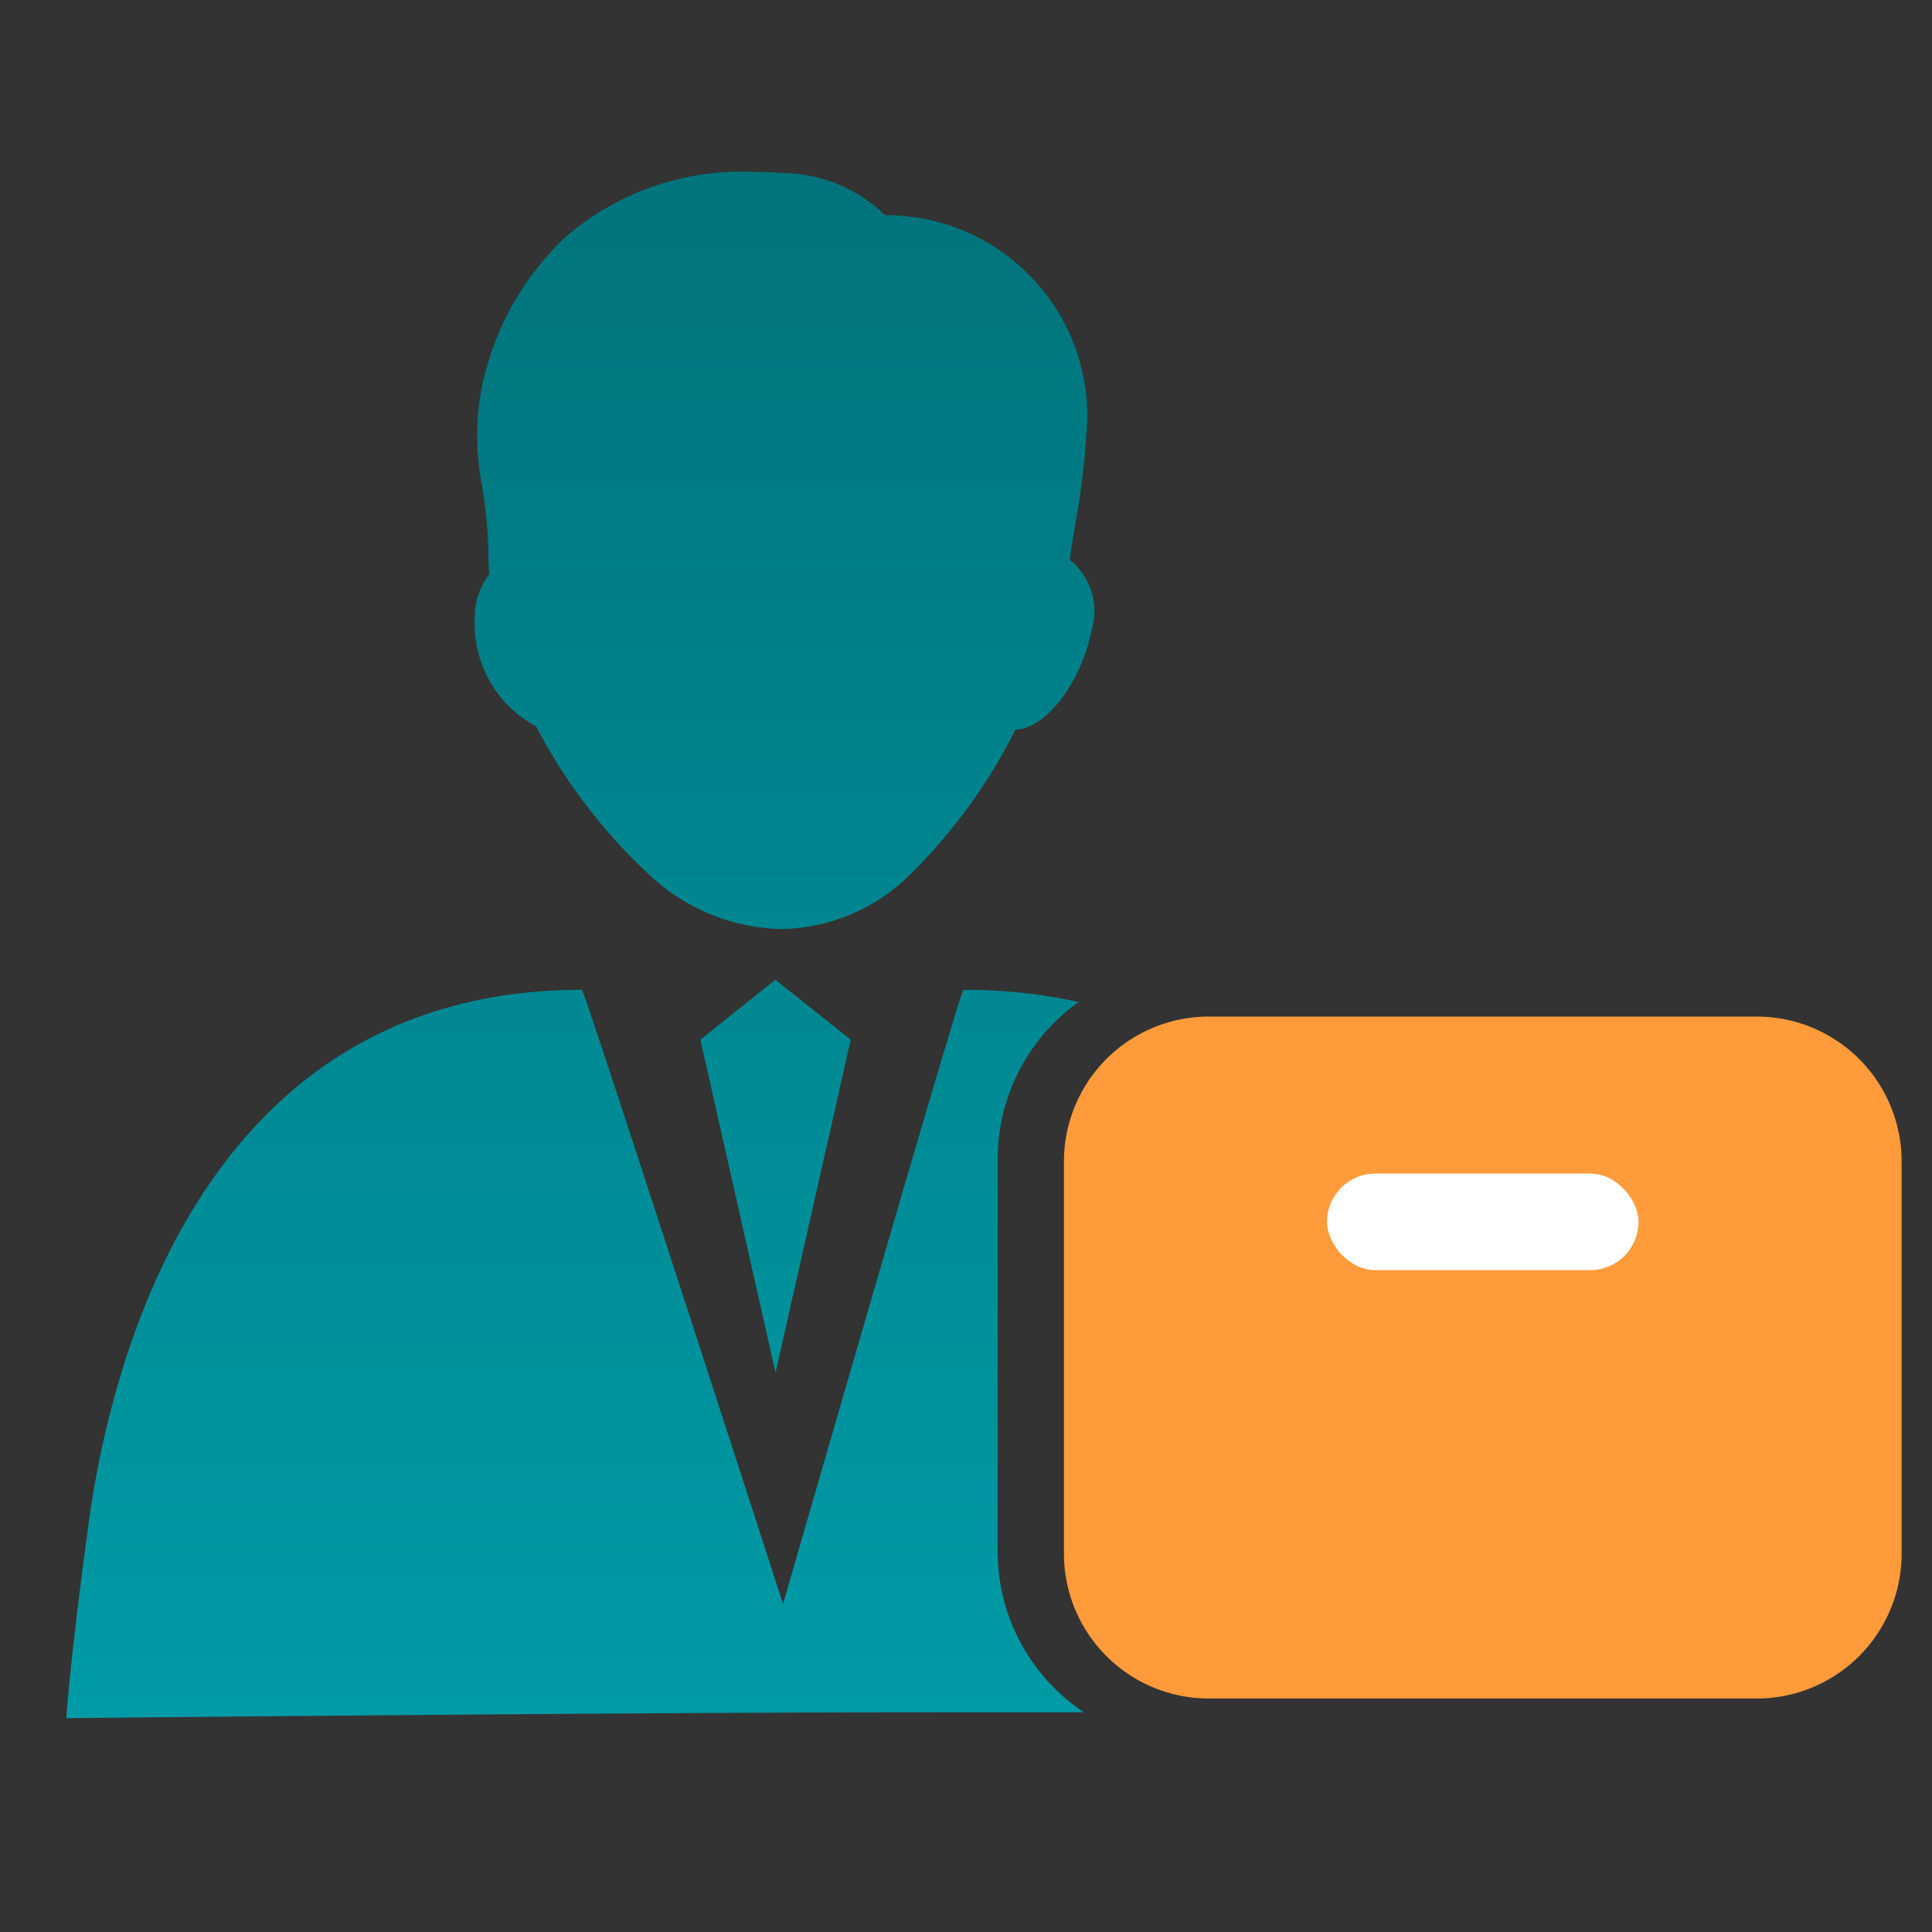
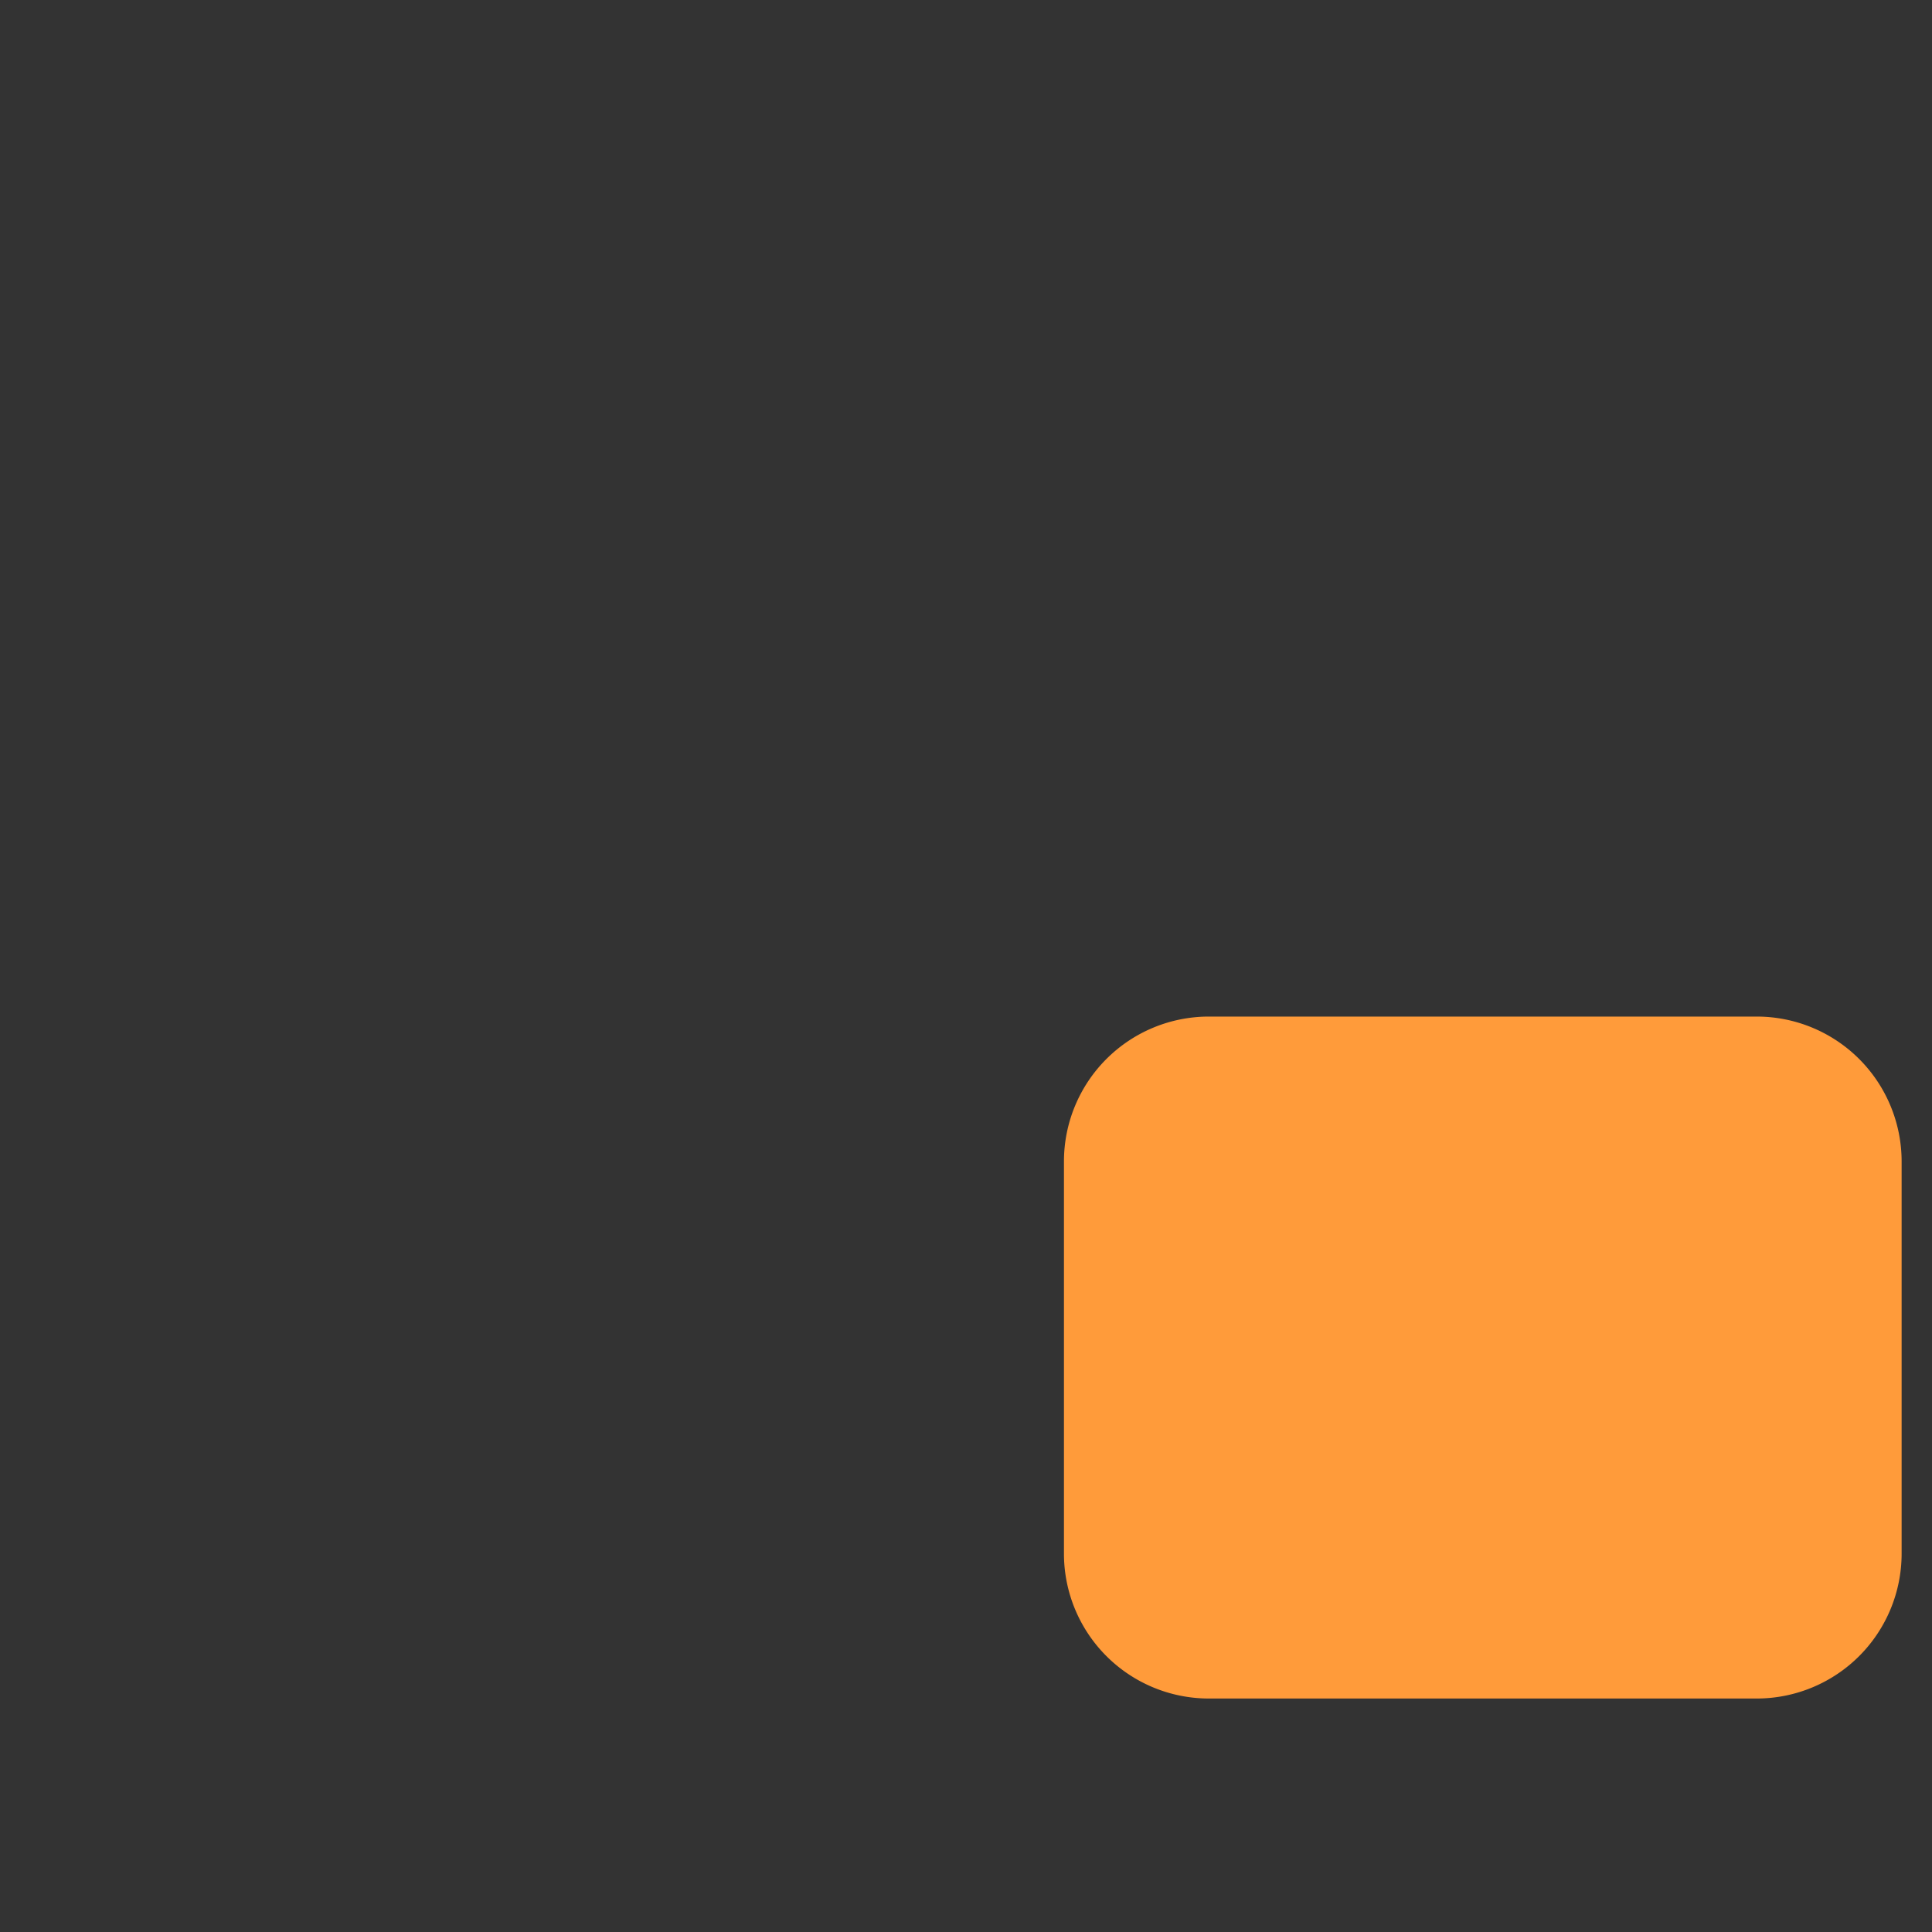
<svg xmlns="http://www.w3.org/2000/svg" width="40" height="40" viewBox="0 0 40 40">
  <rect x="0" y="0" width="40" height="40" fill="#333333" stroke="none" />
  <defs>
    <style>.a{fill:#2b9288;opacity:0;}.b{fill:url(#a);}.c{fill:#ff9b3a;}.d{fill:#fff;}</style>
    <linearGradient id="a" x1="0.166" y1="1" x2="0.166" gradientUnits="objectBoundingBox">
      <stop offset="0" stop-color="#009ba6" />
      <stop offset="1" stop-color="#006b72" />
    </linearGradient>
  </defs>
  <g transform="translate(-0.149 0.65)">
-     <rect class="a" width="40" height="40" transform="translate(0.149 -0.65)" />
-     <path class="b" d="M4373.148,4170.367h0c.072-.945.223-2.261.462-4.024.45-3.324,2.347-11.056,10.213-11.056.04.02,1.4,4.179,4.165,12.713,2.4-8.3,3.688-12.7,3.735-12.711h.029a10.761,10.761,0,0,1,2.354.25,4.01,4.01,0,0,0-1.675,3.254v8.119a4,4,0,0,0,1.787,3.333h-1.478c-1.839,0-3.493,0-4.916.008-3.383.014-8.458.053-14.675.114Zm14.685-7.154h0l-1.556-6.892,1.551-1.243,1.562,1.241Zm.153-9.184a4.123,4.123,0,0,1-2.676-1.04,11.354,11.354,0,0,1-2.436-3.158,2.4,2.4,0,0,1-1.269-2.2,1.466,1.466,0,0,1,.3-.947c-.01-.132-.016-.264-.016-.391a9.72,9.72,0,0,0-.127-1.413,5.386,5.386,0,0,1-.039-1.914,5.917,5.917,0,0,1,1.736-3.242,5.569,5.569,0,0,1,3.891-1.372c.21,0,.425.008.638.024a3.067,3.067,0,0,1,2.112.874,4.164,4.164,0,0,1,4.188,4.175,15.887,15.887,0,0,1-.26,2.277c-.039.243-.077.477-.106.682a1.354,1.354,0,0,1,.458,1.443c-.185.967-.865,2.031-1.581,2.076a11.374,11.374,0,0,1-2.276,3.09A3.878,3.878,0,0,1,4387.986,4154.029Z" transform="translate(-4371.627 -4135.444)" />
    <g transform="translate(19.806 18.349)">
      <path class="c" d="M3.371.048H14.714a3,3,0,0,1,3,3v8.119a3,3,0,0,1-3,3H3.371a3,3,0,0,1-3-3V3.048A3,3,0,0,1,3.371.048Z" transform="translate(2 2)" />
-       <rect class="d" width="6.448" height="2" rx="1" transform="translate(7.818 5.298)" />
    </g>
  </g>
</svg>